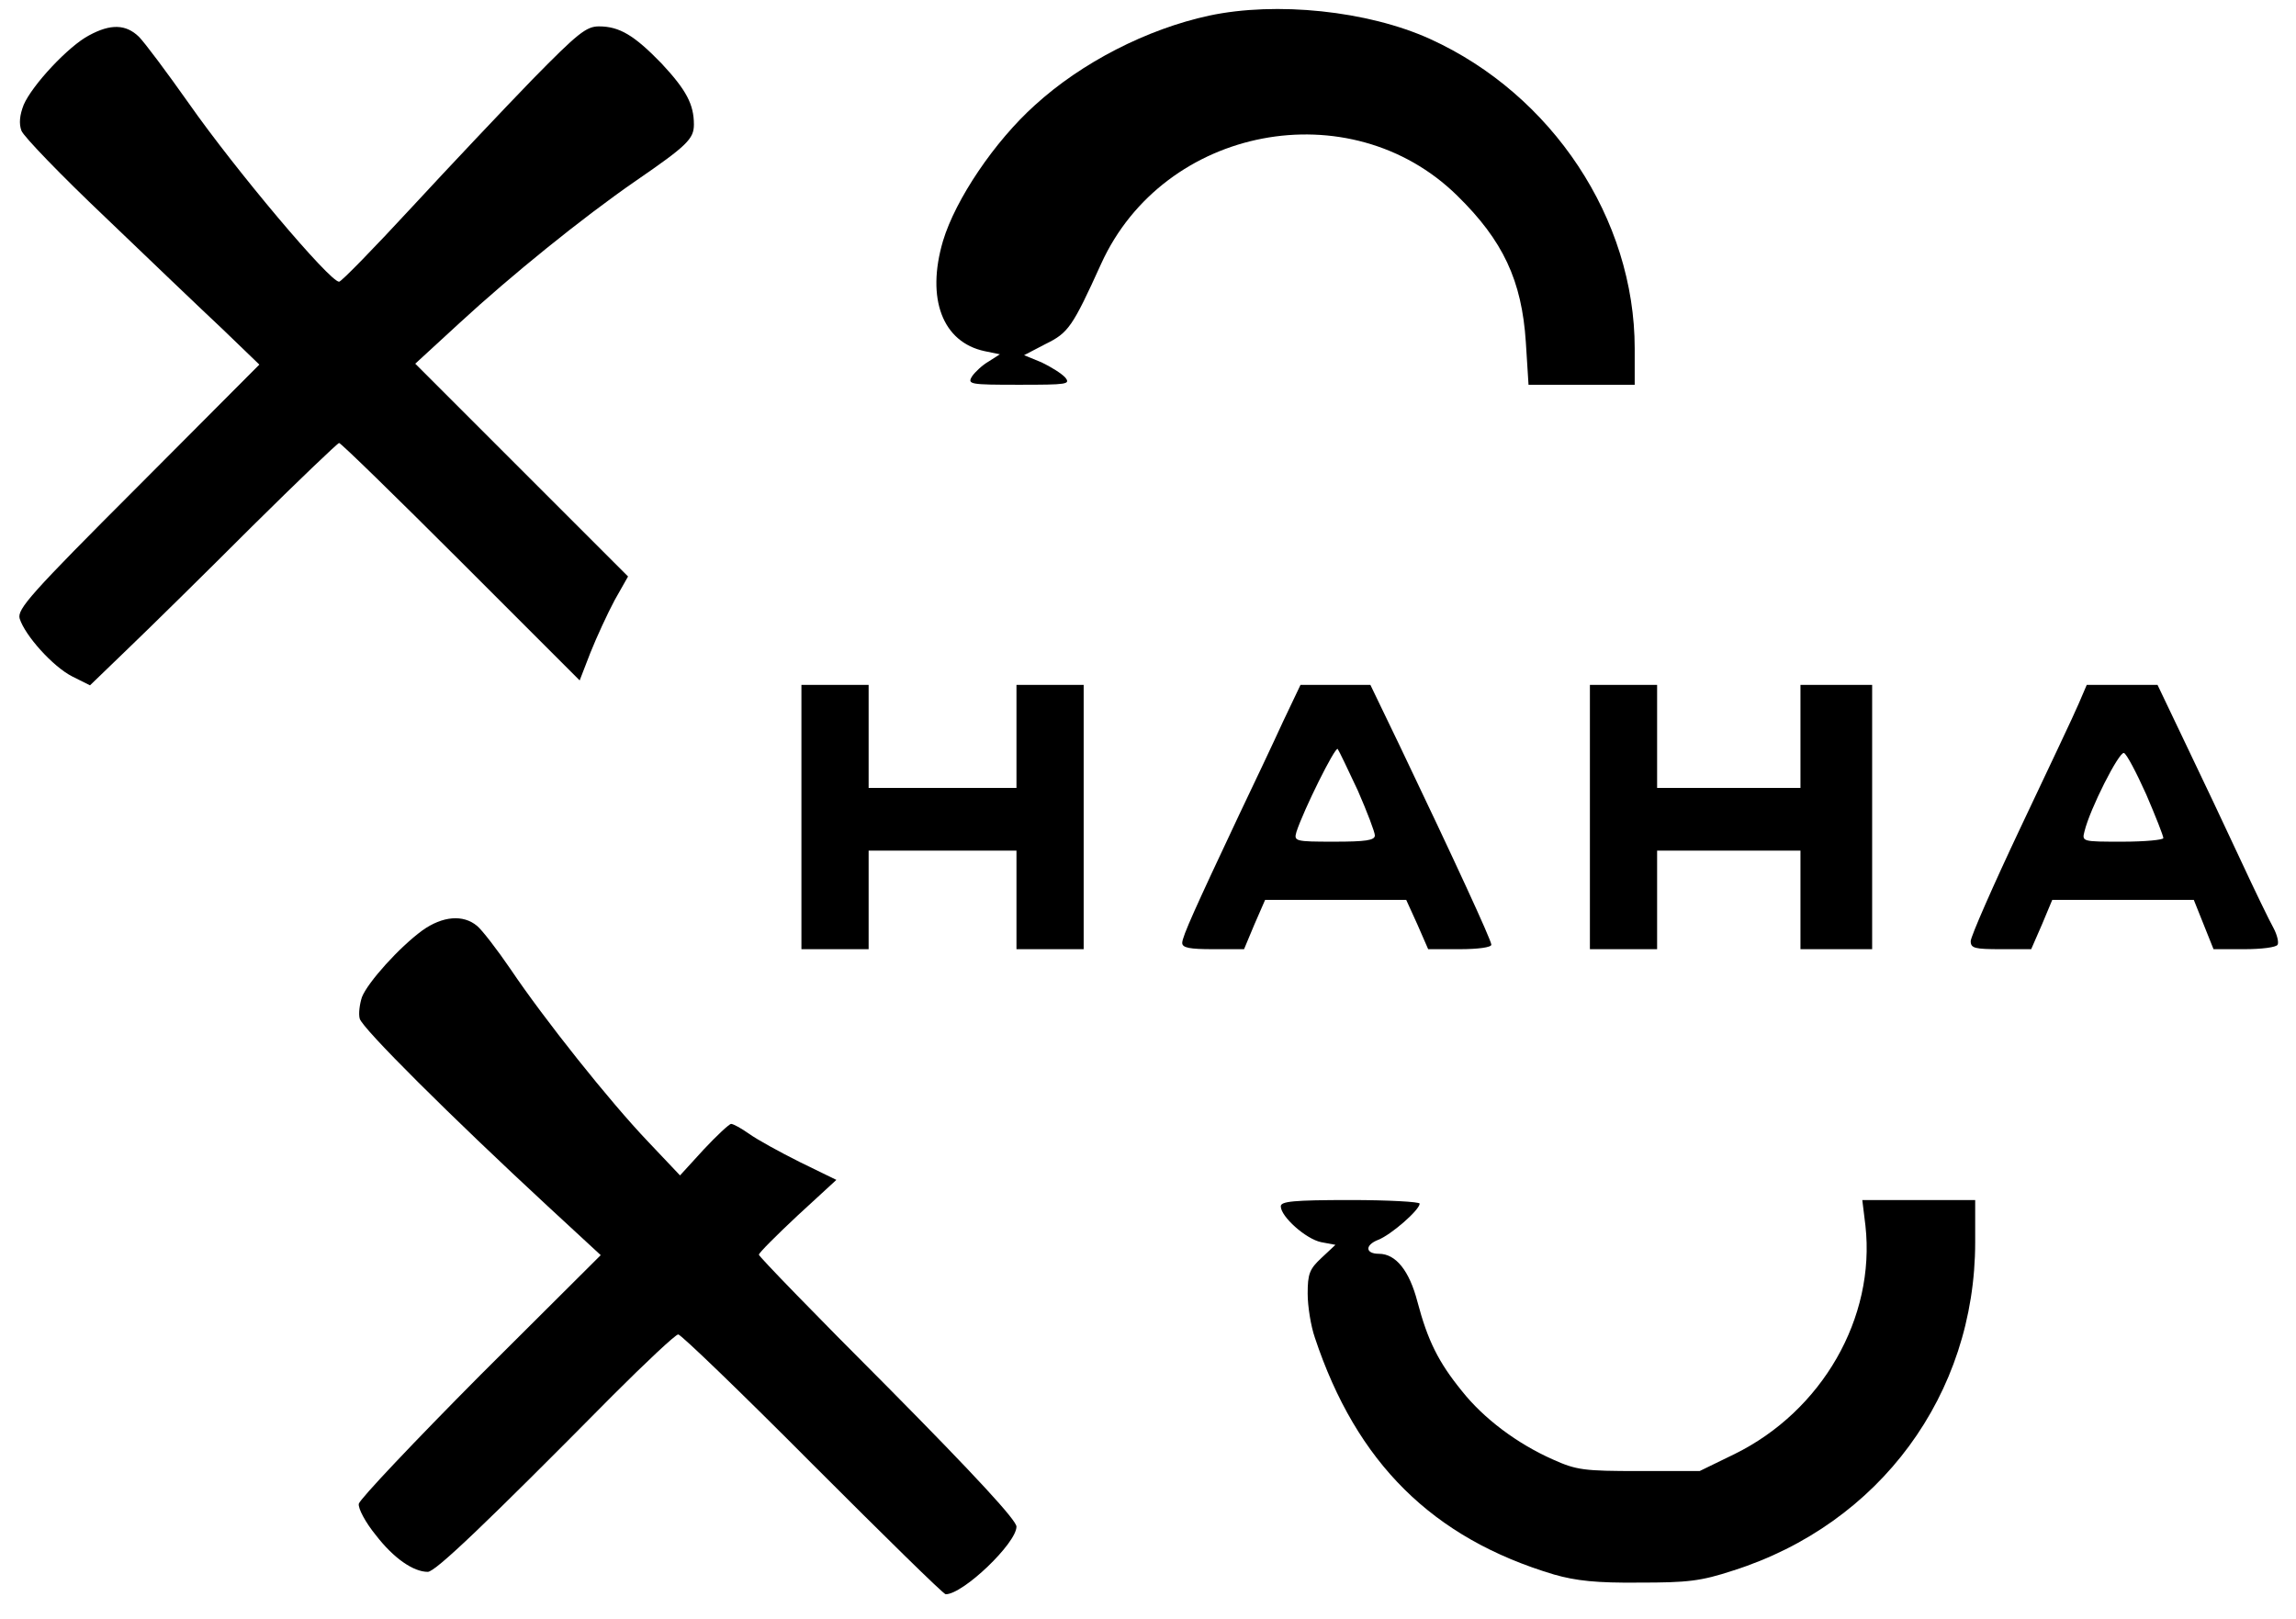
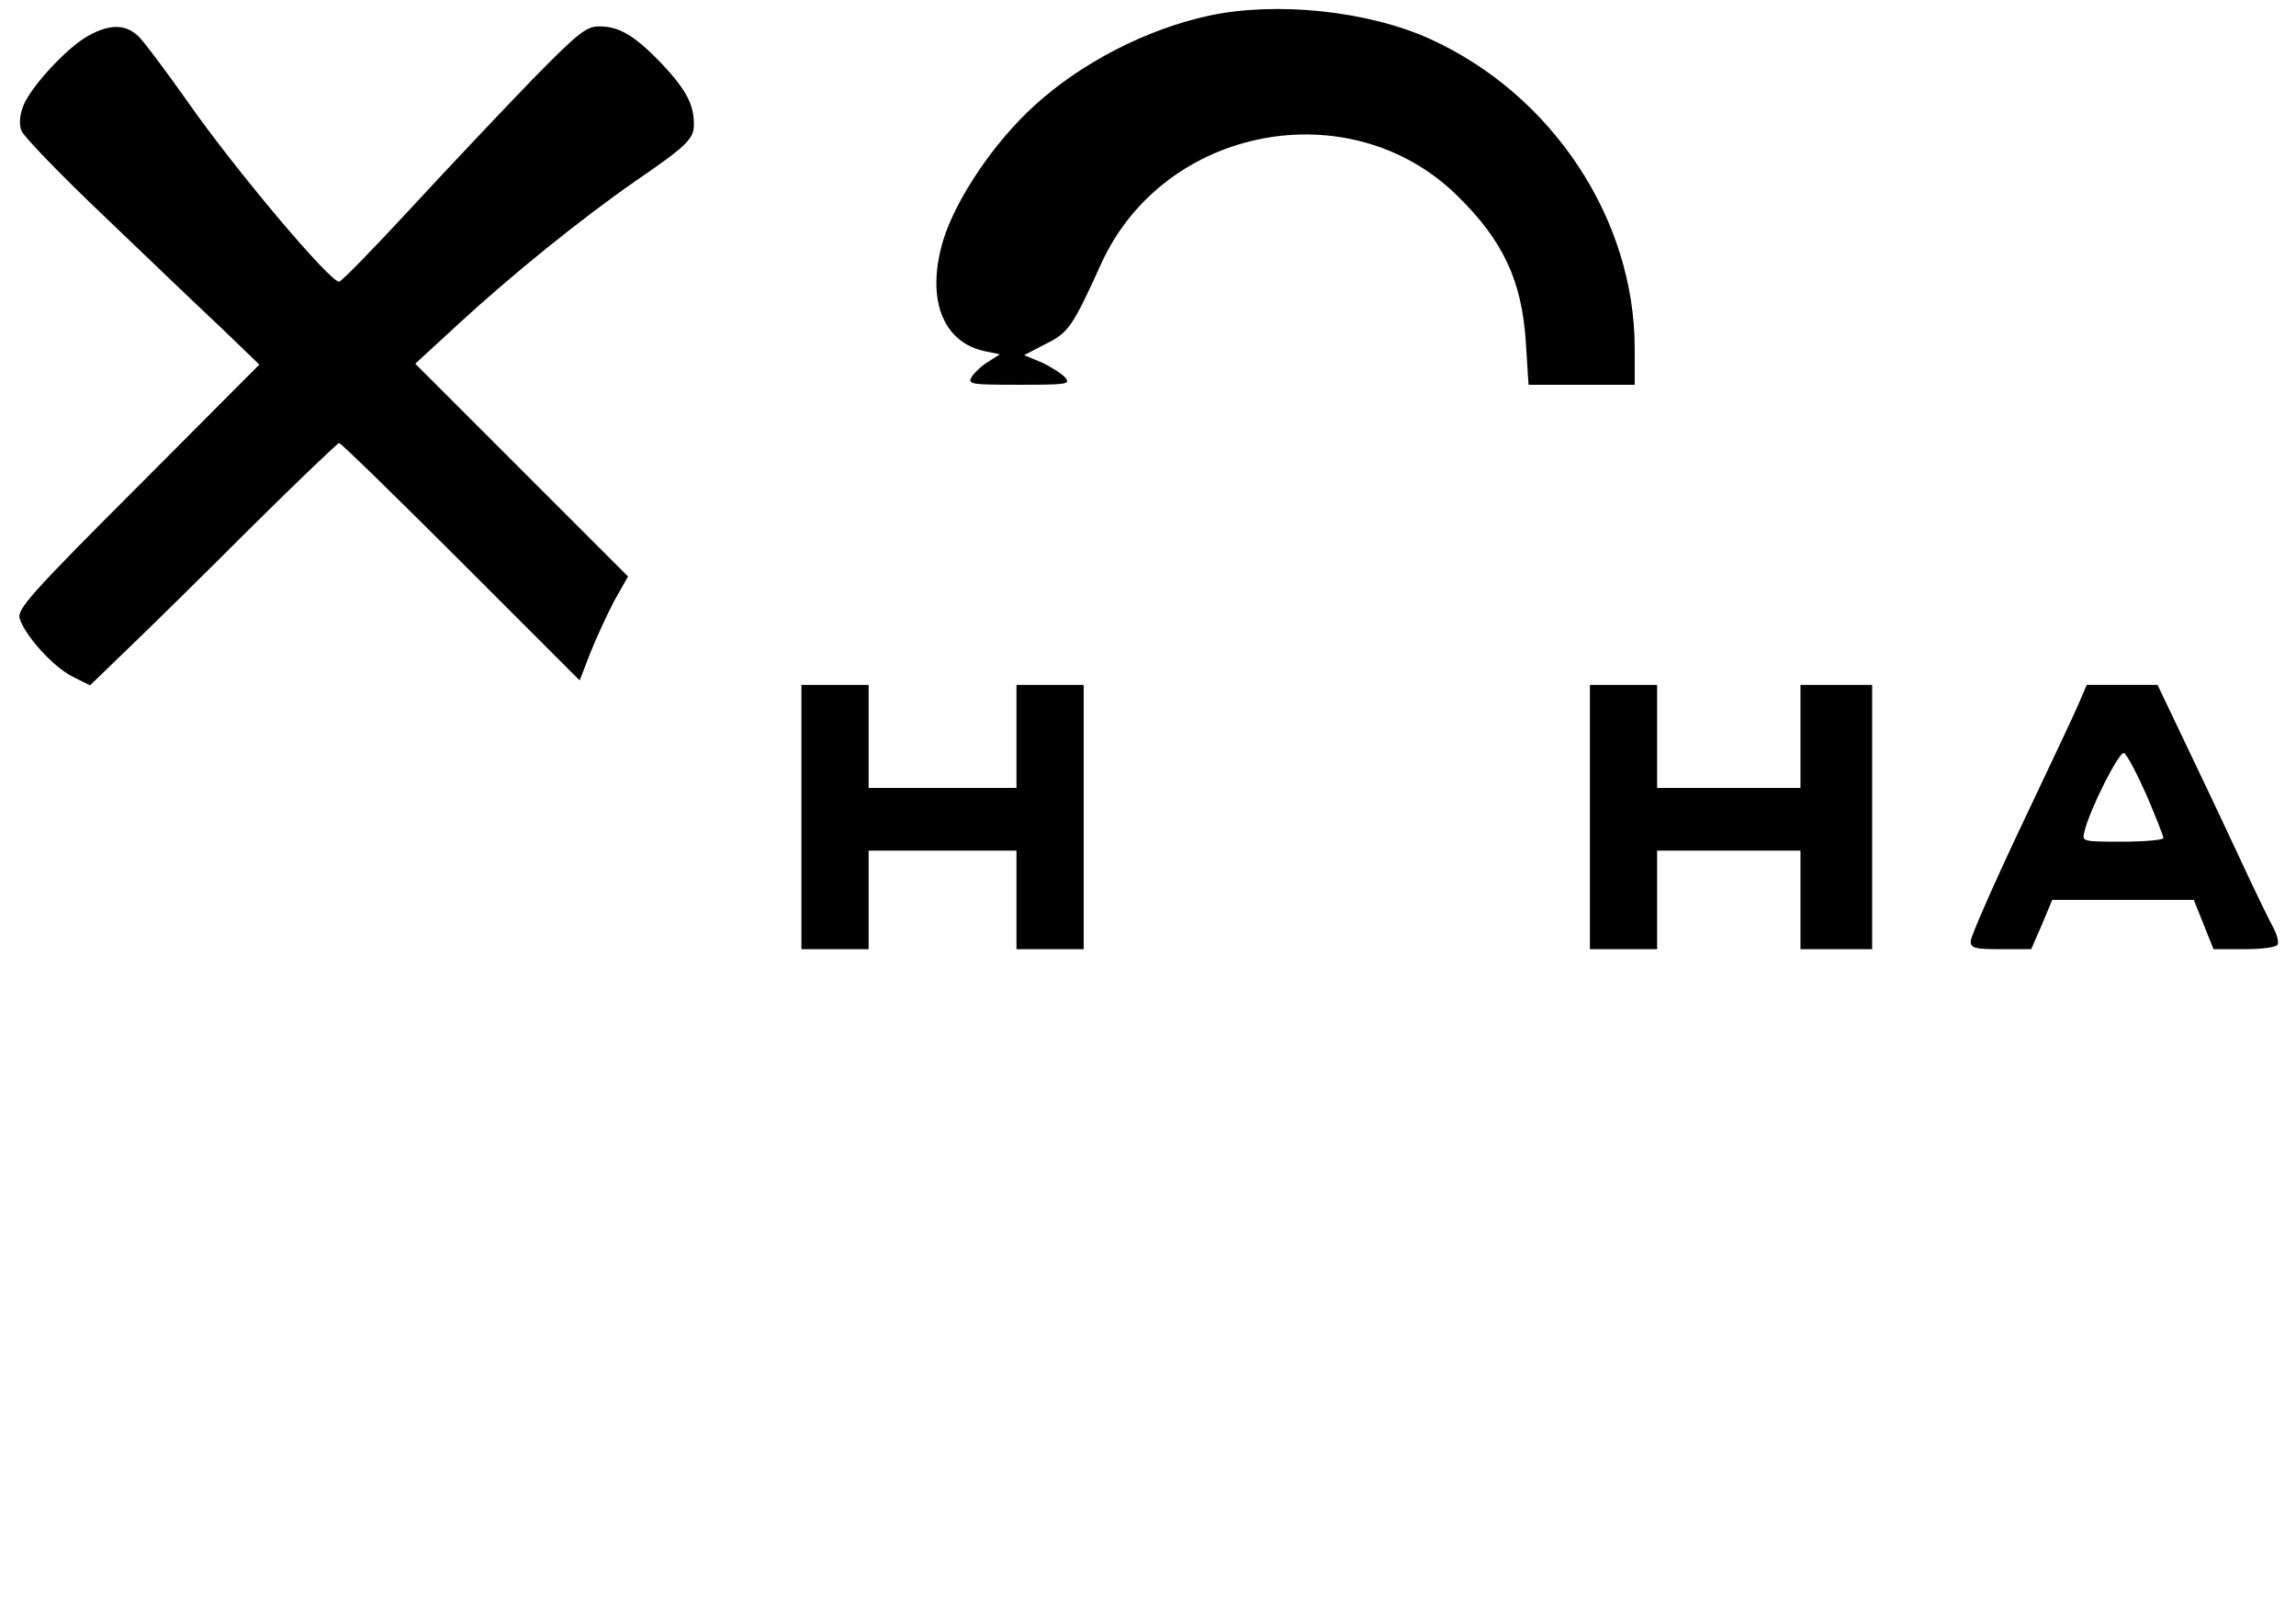
<svg xmlns="http://www.w3.org/2000/svg" version="1.1" id="katman_1" x="0px" y="0px" viewBox="0 0 512.5 361.5" style="enable-background:new 0 0 512.5 361.5;" xml:space="preserve" width="512.5" height="361.5">
  <g transform="translate(0,1600) scale(0.1,-0.1)">
    <path d="M2698.9,15965.1c-139-30-285-105-389-200c-90-81-177-210-205-303c-38-129-1-226,93-246l34-7l-25-16c-14-8-30-23-37-33   c-11-18-6-19,105-19c107,0,115,1,103,16c-8,9-32,24-53,34l-39,16l48,25c51,25,60,38,124,179c140,308,556,387,795,152   c102-100,144-189,153-327l6-95h119h118v81c0,289-184,567-457,691C3052.9,15976.1,2848.9,15997.1,2698.9,15965.1z" />
    <path d="M198.9,15921.1c-46-24-127-111-146-155c-9-23-11-42-5-58c5-13,89-100,187-193c97-93,214-205,261-249l83-80l-271-272   c-240-240-270-274-264-295c12-38,74-107,117-129l40-20l86,83c48,46,171,167,275,271c104,103,192,187,195,187c4,0,126-119,272-265   l265-265l24,62c14,35,38,87,54,117l30,53l-238,238l-237,237l99,91c115,106,273,234,393,317c115,79,130,94,130,126   c0,45-17,77-72,136c-61,63-94,83-140,83c-28,0-47-15-148-118c-63-65-184-193-269-285s-158-167-163-167c-21,0-231,249-336,399   c-48,68-98,135-111,148C280.9,15946.1,246.9,15947.1,198.9,15921.1z" />
    <path d="M1788.9,14176.1v-295h75h75v110v110h165h165v-110v-110h75h75v295v295h-75h-75v-115v-115h-165h-165v115v115h-75h-75V14176.1   z" />
-     <path d="M2863.9,14389.1c-21-46-65-139-98-208c-98-208-127-272-127-286c0-11,17-14,69-14h69l23,55l24,55h158h157l25-55l24-55h70   c41,0,71,4,71,10c0,10-84,192-204,443l-66,137h-78h-78L2863.9,14389.1z M3030.9,14235.1c21-48,38-93,38-100c0-11-20-14-91-14   c-88,0-90,1-84,22c16,49,86,190,92,185C2988.9,14324.1,3008.9,14282.1,3030.9,14235.1z" />
    <path d="M3548.9,14176.1v-295h75h75v110v110h160h160v-110v-110h80h80v295v295h-80h-80v-115v-115h-160h-160v115v115h-75h-75V14176.1   z" />
    <path d="M4639.9,14429.1c-10-24-69-148-130-277s-111-243-111-253c0-16,9-18,68-18h67l24,55l23,55h158h158l22-55l22-55h69   c37,0,71,4,74,10c3,5-1,22-9,37c-9,16-42,84-74,153s-87,185-122,258l-63,132h-79h-79L4639.9,14429.1z M4790.9,14226.1   c21-49,38-92,38-97c0-4-41-8-91-8c-90,0-91,0-85,23c12,50,77,178,88,175C4746.9,14317.1,4768.9,14275.1,4790.9,14226.1z" />
-     <path d="M942.9,13923.1c-52-38-122-116-135-149c-5-15-8-37-5-48c5-21,204-219,420-419l118-109l-269-268c-147-148-269-277-271-287   s15-42,38-70c40-52,84-82,116-82c17,0,130,108,412,393c75,75,141,137,147,137s141-130,300-290c159-159,292-290,297-290   c39,0,158,114,158,151c0,14-90,112-287,311c-159,159-288,292-288,296s39,43,86,87l87,80l-82,40c-44,22-95,50-113,63   c-17,12-35,22-40,22c-4,0-32-26-61-57l-53-58l-71,75c-86,90-233,275-307,385c-30,44-64,88-75,97   C1033.9,13959.1,987.9,13955.1,942.9,13923.1z" />
-     <path d="M2858.9,13307.1c0-23,56-73,90-80l32-6l-31-29c-27-25-31-36-31-80c0-28,7-72,16-98c93-280,263-448,534-529   c49-14,95-19,190-18c108,0,137,3,210,27c327,104,540,393,540,733v94h-126h-126l7-57c23-206-97-414-292-510l-78-38h-135   c-123,0-140,2-193,26c-79,35-154,91-203,153c-52,64-76,112-99,199c-18,69-48,107-86,107c-30,0-32,19-2,31c29,11,93,67,93,81   c0,4-70,8-155,8C2886.9,13321.1,2858.9,13318.1,2858.9,13307.1z" />
  </g>
</svg>